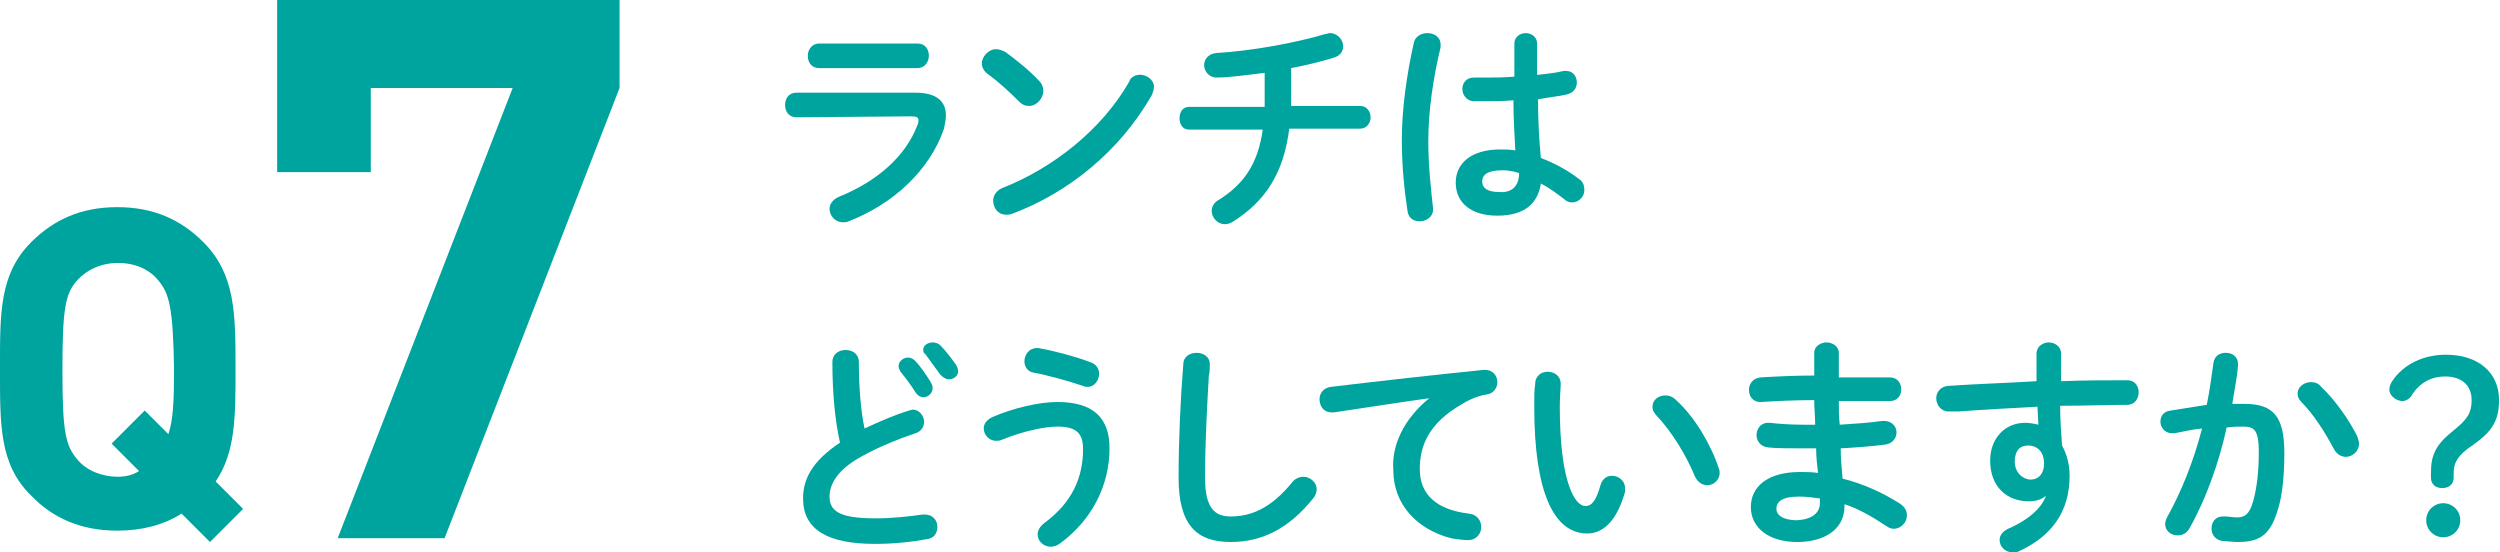
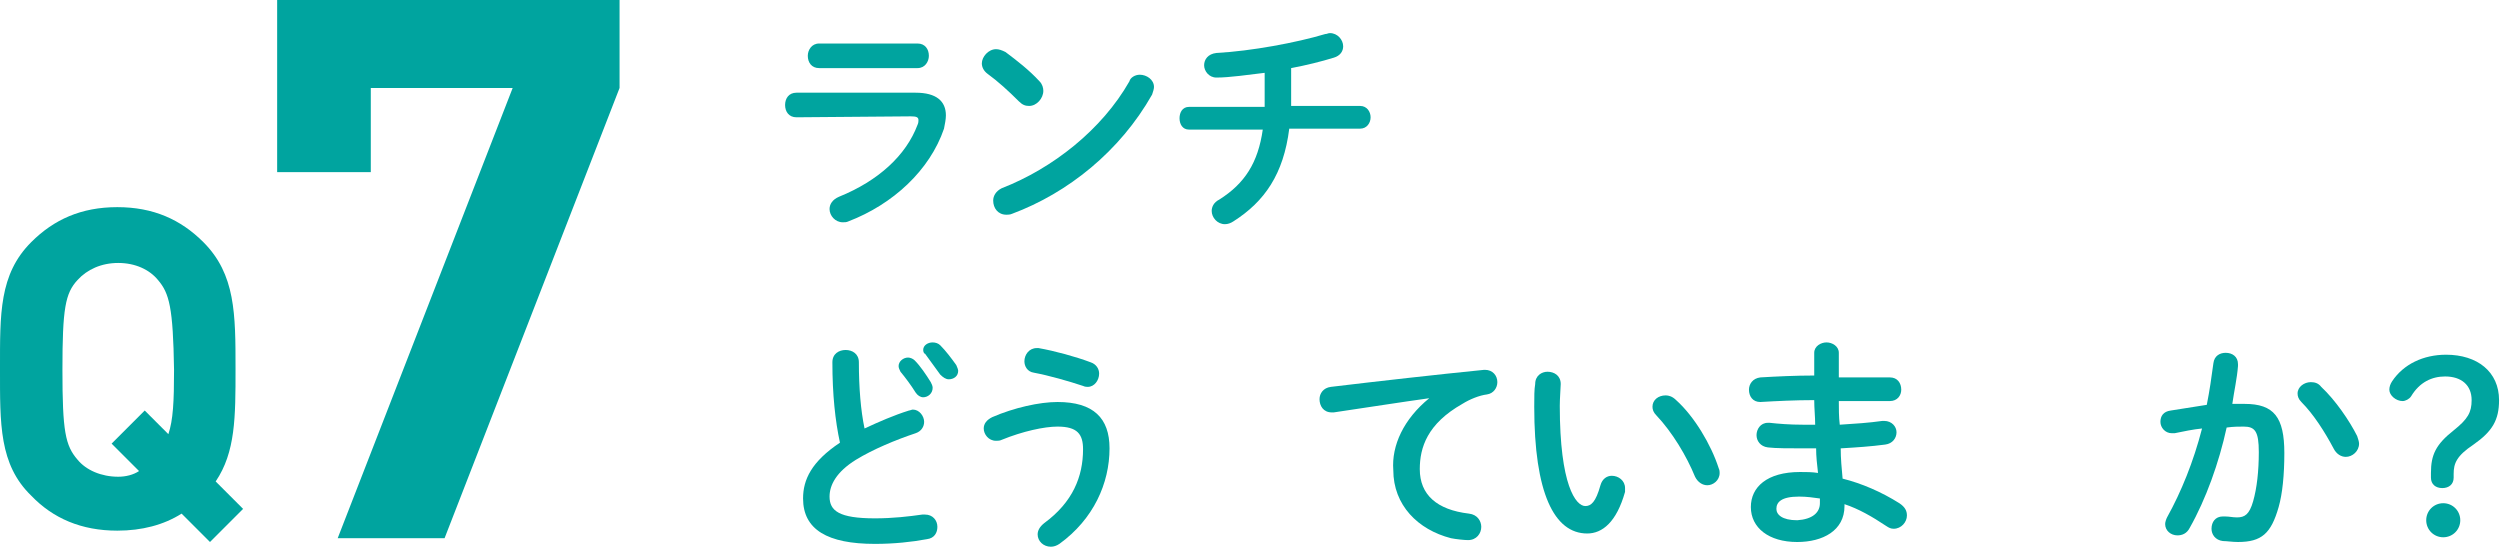
<svg xmlns="http://www.w3.org/2000/svg" version="1.1" id="レイヤー_1" x="0px" y="0px" viewBox="0 0 264.3 58.4" style="enable-background:new 0 0 264.3 58.4;" xml:space="preserve">
  <style type="text/css">
	.st0{fill:#00A49F;}
</style>
  <g>
    <g>
      <g>
        <path class="st0" d="M22.2,57.3l-3-3c-1.9,1.2-4.2,1.8-6.8,1.8c-3.8,0-6.8-1.3-9.1-3.7C-0.1,49.1,0,44.8,0,39     c0-5.8-0.1-10,3.3-13.4c2.4-2.4,5.3-3.7,9.1-3.7s6.7,1.3,9.1,3.7c3.4,3.4,3.4,7.6,3.4,13.4c0,5.1,0,8.8-2.1,11.9l2.9,2.9     L22.2,57.3z M16.7,29.6c-0.9-1.1-2.4-1.8-4.2-1.8c-1.8,0-3.3,0.7-4.3,1.8c-1.3,1.4-1.6,3-1.6,9.5c0,6.5,0.3,8,1.6,9.5     c0.9,1.1,2.5,1.8,4.3,1.8c0.8,0,1.6-0.2,2.2-0.6l-2.9-2.9l3.5-3.5l2.5,2.5c0.5-1.5,0.6-3.4,0.6-6.8C18.3,32.5,17.9,31,16.7,29.6z     " />
      </g>
    </g>
    <g>
      <g>
        <path class="st0" d="M47,56.9H35.7L54.2,9.3h-15v8.9h-9.9V0h36.2v9.3L47,56.9z" />
      </g>
    </g>
    <g>
      <g>
        <path class="st0" d="M96.8,9.8c2.2,0,3.2,0.9,3.2,2.4c0,0.4-0.1,0.9-0.2,1.4c-1.5,4.4-5.4,8-10.1,9.8c-0.2,0.1-0.4,0.1-0.6,0.1     c-0.8,0-1.4-0.7-1.4-1.4c0-0.5,0.3-1,1-1.3c4.2-1.7,7.1-4.4,8.3-7.6c0.1-0.2,0.1-0.4,0.1-0.5c0-0.3-0.2-0.4-0.8-0.4l-12.1,0.1     c-0.8,0-1.2-0.6-1.2-1.3s0.4-1.3,1.2-1.3L96.8,9.8z M97,4.6c0.8,0,1.2,0.6,1.2,1.3c0,0.6-0.4,1.3-1.2,1.3H86.6     c-0.8,0-1.2-0.6-1.2-1.3c0-0.6,0.4-1.3,1.2-1.3H97z" />
        <path class="st0" d="M109.9,8.6c0.3,0.3,0.4,0.7,0.4,1c0,0.8-0.7,1.6-1.5,1.6c-0.4,0-0.7-0.1-1.1-0.5c-1.1-1.1-2.2-2.1-3.3-2.9     c-0.4-0.3-0.6-0.7-0.6-1.1c0-0.7,0.7-1.5,1.5-1.5c0.3,0,0.6,0.1,1,0.3C107.5,6.4,108.8,7.4,109.9,8.6z M120.5,7.9     c0.7,0,1.5,0.5,1.5,1.3c0,0.2-0.1,0.5-0.2,0.8c-3.4,6-8.9,10.4-14.8,12.6c-0.2,0.1-0.5,0.1-0.6,0.1c-0.9,0-1.4-0.7-1.4-1.5     c0-0.5,0.3-1,0.9-1.3c5.4-2.1,10.6-6.2,13.5-11.3C119.5,8.2,120,7.9,120.5,7.9z" />
        <path class="st0" d="M136.5,11.2h7.3c0.7,0,1.1,0.6,1.1,1.2c0,0.6-0.4,1.2-1.1,1.2h-7.5c-0.6,4.8-2.6,7.7-5.9,9.8     c-0.3,0.2-0.6,0.3-0.9,0.3c-0.8,0-1.4-0.7-1.4-1.4c0-0.4,0.2-0.9,0.8-1.2c2.7-1.7,4.1-3.9,4.6-7.4h-7.8c-0.7,0-1-0.6-1-1.2     c0-0.6,0.3-1.2,1-1.2h8c0-0.2,0-0.5,0-0.7V7.7c-1.7,0.2-3.7,0.5-5.1,0.5c-0.8,0-1.3-0.7-1.3-1.3c0-0.6,0.4-1.2,1.3-1.3     c3.7-0.2,8.5-1.1,11.5-2c0.2,0,0.3-0.1,0.5-0.1c0.8,0,1.4,0.7,1.4,1.4c0,0.5-0.3,1-1,1.2c-1.3,0.4-2.9,0.8-4.5,1.1V11.2z" />
-         <path class="st0" d="M150.9,3.5c0.7,0,1.4,0.4,1.4,1.2c0,0.1,0,0.2,0,0.3c-0.8,3.3-1.3,6.8-1.3,9.9c0,2.7,0.3,5.2,0.5,7.1     c0,0.1,0,0.1,0,0.2c0,0.7-0.7,1.2-1.4,1.2c-0.6,0-1.2-0.3-1.3-1.1c-0.3-2-0.6-4.6-0.6-7.5c0-3.2,0.5-6.9,1.3-10.4     C149.7,3.8,150.3,3.5,150.9,3.5z M162.7,7.9c0.9-0.1,1.8-0.2,2.6-0.4c0.1,0,0.2,0,0.3,0c0.7,0,1.1,0.6,1.1,1.2     c0,0.6-0.3,1.1-1.1,1.3c-0.9,0.2-2,0.3-3,0.5c0,2.1,0.1,4.1,0.3,6.2c1.3,0.5,2.7,1.2,4,2.2c0.5,0.3,0.6,0.8,0.6,1.2     c0,0.7-0.6,1.3-1.3,1.3c-0.3,0-0.6-0.1-0.9-0.4c-0.8-0.6-1.6-1.2-2.4-1.6c-0.3,2-1.6,3.4-4.6,3.4c-2.7,0-4.4-1.3-4.4-3.5     c0-2,1.6-3.5,4.7-3.5c0.5,0,1,0,1.6,0.1c-0.1-1.8-0.2-3.5-0.2-5.3c-1,0.1-2,0.1-3,0.1c-0.5,0-0.9,0-1.3,0     c-0.7-0.1-1.1-0.7-1.1-1.3s0.4-1.2,1.2-1.2c0.4,0,0.8,0,1.3,0c0.9,0,1.9,0,3-0.1V4.6c0-0.7,0.6-1.1,1.2-1.1     c0.6,0,1.2,0.4,1.2,1.1V7.9z M160.6,18.3c-0.6-0.2-1.2-0.3-1.7-0.3c-1.7,0-2.2,0.5-2.2,1.2c0,0.7,0.6,1.1,1.8,1.1     C159.7,20.4,160.6,19.8,160.6,18.3z" />
        <path class="st0" d="M88,38.3c0-0.9,0.7-1.3,1.4-1.3c0.7,0,1.4,0.4,1.4,1.3c0,2.7,0.2,5.1,0.6,7c1.5-0.7,3.1-1.4,4.7-1.9     c0.1,0,0.3-0.1,0.4-0.1c0.7,0,1.2,0.7,1.2,1.3c0,0.5-0.3,1-0.9,1.2c-2.1,0.7-4.5,1.7-6.3,2.8c-2.1,1.3-2.8,2.7-2.8,3.9     c0,1.5,1,2.3,4.8,2.3c1.9,0,3.6-0.2,5-0.4c0.1,0,0.2,0,0.3,0c0.8,0,1.3,0.6,1.3,1.3c0,0.6-0.3,1.2-1.1,1.3     c-1.6,0.3-3.5,0.5-5.5,0.5c-5,0-7.6-1.5-7.6-4.8c0-2,0.9-3.9,3.9-5.9C88.3,44.5,88,41.7,88,38.3z M95,38.7c0-0.5,0.5-0.9,1-0.9     c0.2,0,0.5,0.1,0.7,0.3c0.6,0.6,1.2,1.5,1.7,2.3c0.1,0.2,0.2,0.4,0.2,0.6c0,0.6-0.5,1-1,1c-0.3,0-0.6-0.2-0.8-0.5     c-0.5-0.8-1.1-1.6-1.6-2.2C95.1,39.1,95,38.9,95,38.7z M97.6,37c0-0.5,0.5-0.8,1-0.8c0.3,0,0.6,0.1,0.8,0.3     c0.6,0.6,1.2,1.4,1.7,2.1c0.1,0.2,0.2,0.5,0.2,0.6c0,0.6-0.5,0.9-1,0.9c-0.3,0-0.6-0.2-0.9-0.5c-0.5-0.7-1.1-1.5-1.6-2.2     C97.7,37.4,97.6,37.2,97.6,37z" />
        <path class="st0" d="M105.3,46.6c-0.8,0-1.3-0.7-1.3-1.3c0-0.5,0.3-0.9,0.9-1.2c2.3-1,5-1.6,6.9-1.6c3.8,0,5.5,1.7,5.5,4.9     c0,3.7-1.7,7.5-5.3,10.1c-0.3,0.2-0.6,0.3-0.9,0.3c-0.8,0-1.4-0.6-1.4-1.3c0-0.4,0.2-0.8,0.7-1.2c3-2.2,4.1-4.9,4.1-7.8     c0-1.6-0.6-2.4-2.7-2.4c-1.4,0-3.7,0.5-5.9,1.4C105.7,46.6,105.5,46.6,105.3,46.6z M115.3,38.3c0.6,0.2,0.9,0.7,0.9,1.2     c0,0.7-0.5,1.4-1.2,1.4c-0.1,0-0.3,0-0.5-0.1c-1.5-0.5-3.6-1.1-5.2-1.4c-0.7-0.1-1-0.7-1-1.2c0-0.7,0.5-1.4,1.3-1.4     c0.1,0,0.2,0,0.2,0C111.5,37.1,113.7,37.7,115.3,38.3z" />
-         <path class="st0" d="M125.1,38.5c0-0.8,0.7-1.2,1.4-1.2c0.7,0,1.4,0.4,1.4,1.2c0,0.3,0,0.9-0.1,1.2c-0.2,3.5-0.4,7.2-0.4,10.8     c0,3.2,1,4.1,2.7,4.1c2.2,0,4.3-0.9,6.5-3.6c0.3-0.4,0.8-0.6,1.2-0.6c0.7,0,1.4,0.6,1.4,1.3c0,0.3-0.1,0.6-0.3,0.9     c-2.7,3.4-5.6,4.7-8.8,4.7c-3.6,0-5.5-1.8-5.5-6.8C124.6,46.6,124.8,42.1,125.1,38.5z" />
        <path class="st0" d="M151.1,42.1c-2.9,0.4-6.7,1-10.1,1.5c-0.1,0-0.2,0-0.2,0c-0.9,0-1.3-0.7-1.3-1.4c0-0.6,0.4-1.2,1.2-1.3     c5-0.6,11.2-1.3,16.2-1.8h0.1c0.8,0,1.3,0.6,1.3,1.3c0,0.6-0.4,1.2-1.1,1.3c-0.8,0.1-1.8,0.5-2.6,1c-3.7,2.1-4.5,4.6-4.5,6.9     c0,2.7,1.8,4.3,5.2,4.7c0.9,0.1,1.3,0.8,1.3,1.4c0,0.7-0.5,1.4-1.4,1.4c-0.4,0-1.3-0.1-1.8-0.2c-3.5-0.9-6.1-3.5-6.1-7.2     C147.1,47.1,148.4,44.3,151.1,42.1L151.1,42.1z" />
        <path class="st0" d="M163.6,39.3c0.7,0,1.4,0.4,1.4,1.3c0,0.3-0.1,1.5-0.1,2.3c0,8.4,1.7,10.6,2.7,10.6c0.6,0,1.1-0.4,1.6-2.2     c0.2-0.7,0.7-1,1.2-1c0.7,0,1.4,0.5,1.4,1.3c0,0.1,0,0.3,0,0.4c-0.9,3.2-2.4,4.4-4,4.4c-3.5,0-5.6-4.3-5.6-13.4     c0-1.1,0-1.8,0.1-2.4C162.3,39.7,163,39.3,163.6,39.3z M181.7,49.5c0.1,0.2,0.1,0.4,0.1,0.5c0,0.8-0.7,1.3-1.3,1.3     c-0.5,0-1-0.3-1.3-0.9c-0.9-2.2-2.4-4.7-4.1-6.5c-0.3-0.3-0.4-0.6-0.4-0.9c0-0.7,0.6-1.2,1.4-1.2c0.3,0,0.7,0.1,1.1,0.5     C179.1,44,180.9,47,181.7,49.5z" />
        <path class="st0" d="M194.4,39.9h1.5c1.4,0,2.7,0,3.9,0c0.8,0,1.2,0.6,1.2,1.3c0,0.6-0.4,1.2-1.2,1.2c-0.9,0-2,0-3,0     c-0.8,0-1.6,0-2.4,0c0,0.8,0,1.7,0.1,2.5c1.6-0.1,3.1-0.2,4.5-0.4h0.2c0.8,0,1.3,0.6,1.3,1.2c0,0.6-0.4,1.2-1.2,1.3     c-1.5,0.2-3,0.3-4.7,0.4c0,1.1,0.1,2.1,0.2,3.2c2,0.5,4.1,1.4,6,2.6c0.6,0.4,0.8,0.8,0.8,1.3c0,0.7-0.6,1.4-1.4,1.4     c-0.3,0-0.5-0.1-0.8-0.3c-1.5-1-2.9-1.8-4.4-2.3v0.2c0,2.6-2.3,3.8-5,3.8c-3,0-4.9-1.5-4.9-3.7c0-2.1,1.7-3.7,5.2-3.7     c0.6,0,1.3,0,1.9,0.1c-0.1-0.9-0.2-1.7-0.2-2.6h-1.4c-1.4,0-2.9,0-3.7-0.1c-0.8-0.1-1.2-0.7-1.2-1.3c0-0.6,0.4-1.3,1.2-1.3h0.2     c0.9,0.1,2.1,0.2,3.5,0.2h1.3c0-0.9-0.1-1.7-0.1-2.6c-2,0-4,0.1-5.7,0.2c-0.8,0-1.2-0.6-1.2-1.3c0-0.6,0.4-1.2,1.2-1.3     c1.7-0.1,3.7-0.2,5.7-0.2v-2.4c0-0.7,0.7-1.1,1.3-1.1c0.6,0,1.3,0.4,1.3,1.1V39.9z M192.4,53.2v-0.5c-0.7-0.1-1.4-0.2-2.2-0.2     c-1.9,0-2.4,0.6-2.4,1.3c0,0.6,0.6,1.2,2.2,1.2C191.6,54.9,192.4,54.2,192.4,53.2z" />
-         <path class="st0" d="M216.3,52.4c-0.4,0.4-1.1,0.6-1.8,0.6c-2.4,0-4.1-1.6-4.1-4.3c0-2.3,1.5-4,3.7-4c0.5,0,1,0.1,1.4,0.2     l-0.1-1.9c-1.8,0.1-5.8,0.3-8.3,0.5c-0.3,0-0.8,0-1.1,0c-0.8,0-1.3-0.7-1.3-1.4c0-0.6,0.4-1.2,1.2-1.3c2.8-0.2,6.1-0.3,9.4-0.5     c0-0.9,0-1.8,0-2.9c0-0.8,0.7-1.2,1.3-1.2c0.6,0,1.3,0.4,1.3,1.2v2.9c2.5-0.1,4.9-0.1,7-0.1c0.8,0,1.2,0.6,1.2,1.3     c0,0.6-0.4,1.3-1.2,1.3c-2.1,0-4.6,0.1-7.1,0.1c0,1.4,0.1,2.8,0.2,4.2c0.5,0.9,0.8,2,0.8,3.2c0,3.8-1.9,6.4-5.4,8     c-0.2,0.1-0.5,0.1-0.6,0.1c-0.8,0-1.4-0.6-1.4-1.3c0-0.5,0.3-0.9,0.9-1.2C214.6,54.9,215.9,53.6,216.3,52.4L216.3,52.4z      M213,48.8c0,1.2,0.9,1.9,1.7,1.9c0.8,0,1.4-0.6,1.4-1.7c0-1.1-0.6-1.9-1.7-1.9C213.5,47.1,213,47.7,213,48.8z" />
        <path class="st0" d="M231.5,55.8c-0.3,0.6-0.8,0.8-1.3,0.8c-0.7,0-1.3-0.5-1.3-1.2c0-0.2,0.1-0.5,0.2-0.7     c1.5-2.7,2.8-5.9,3.7-9.4c-1,0.1-1.9,0.3-2.9,0.5c-0.1,0-0.2,0-0.3,0c-0.7,0-1.2-0.6-1.2-1.2c0-0.6,0.3-1.1,1.1-1.2     c1.2-0.2,2.5-0.4,3.8-0.6c0.3-1.5,0.5-2.9,0.7-4.4c0.1-0.8,0.7-1.1,1.3-1.1c0.7,0,1.3,0.4,1.3,1.2v0.2c-0.1,1.3-0.4,2.6-0.6,4     c0.5,0,0.9,0,1.3,0c3.1,0,4.2,1.4,4.2,5.2c0,2.3-0.2,4.3-0.6,5.7c-0.8,2.8-1.8,3.7-4.3,3.7c-0.6,0-1.2-0.1-1.6-0.1     c-0.8-0.1-1.2-0.7-1.2-1.3c0-0.7,0.4-1.3,1.2-1.3c0,0,0.1,0,0.2,0c0.5,0,0.8,0.1,1.3,0.1c0.8,0,1.3-0.3,1.7-1.7     c0.4-1.4,0.6-3.2,0.6-5.2c0-2.2-0.4-2.7-1.6-2.7c-0.5,0-1.1,0-1.8,0.1C234.6,48.9,233.2,52.8,231.5,55.8z M249.2,46.1     c0.1,0.3,0.2,0.6,0.2,0.8c0,0.8-0.7,1.4-1.4,1.4c-0.5,0-1-0.3-1.3-0.9c-0.9-1.7-2.1-3.6-3.4-4.9c-0.3-0.3-0.4-0.6-0.4-0.9     c0-0.7,0.7-1.2,1.4-1.2c0.4,0,0.8,0.1,1.1,0.5C246.9,42.3,248.4,44.5,249.2,46.1z" />
        <path class="st0" d="M259.4,50.5c0,0.7-0.5,1.1-1.2,1.1c-0.7,0-1.2-0.4-1.2-1.1V50c0-1.9,0.5-3,2.4-4.5c1.5-1.2,1.9-1.9,1.9-3.2     c0-1.6-1.1-2.5-2.8-2.5c-1.4,0-2.7,0.6-3.6,2.1c-0.2,0.3-0.6,0.5-0.9,0.5c-0.7,0-1.4-0.6-1.4-1.2c0-0.3,0.1-0.6,0.3-0.9     c1.2-1.8,3.3-2.8,5.7-2.8c3.3,0,5.6,1.8,5.6,4.8c0,2.1-0.7,3.3-2.7,4.7c-1.8,1.2-2.1,2-2.1,3.1V50.5z M260.1,55     c0,1-0.8,1.8-1.8,1.8c-1,0-1.8-0.8-1.8-1.8c0-1,0.8-1.8,1.8-1.8C259.3,53.2,260.1,54,260.1,55z" />
      </g>
    </g>
  </g>
</svg>